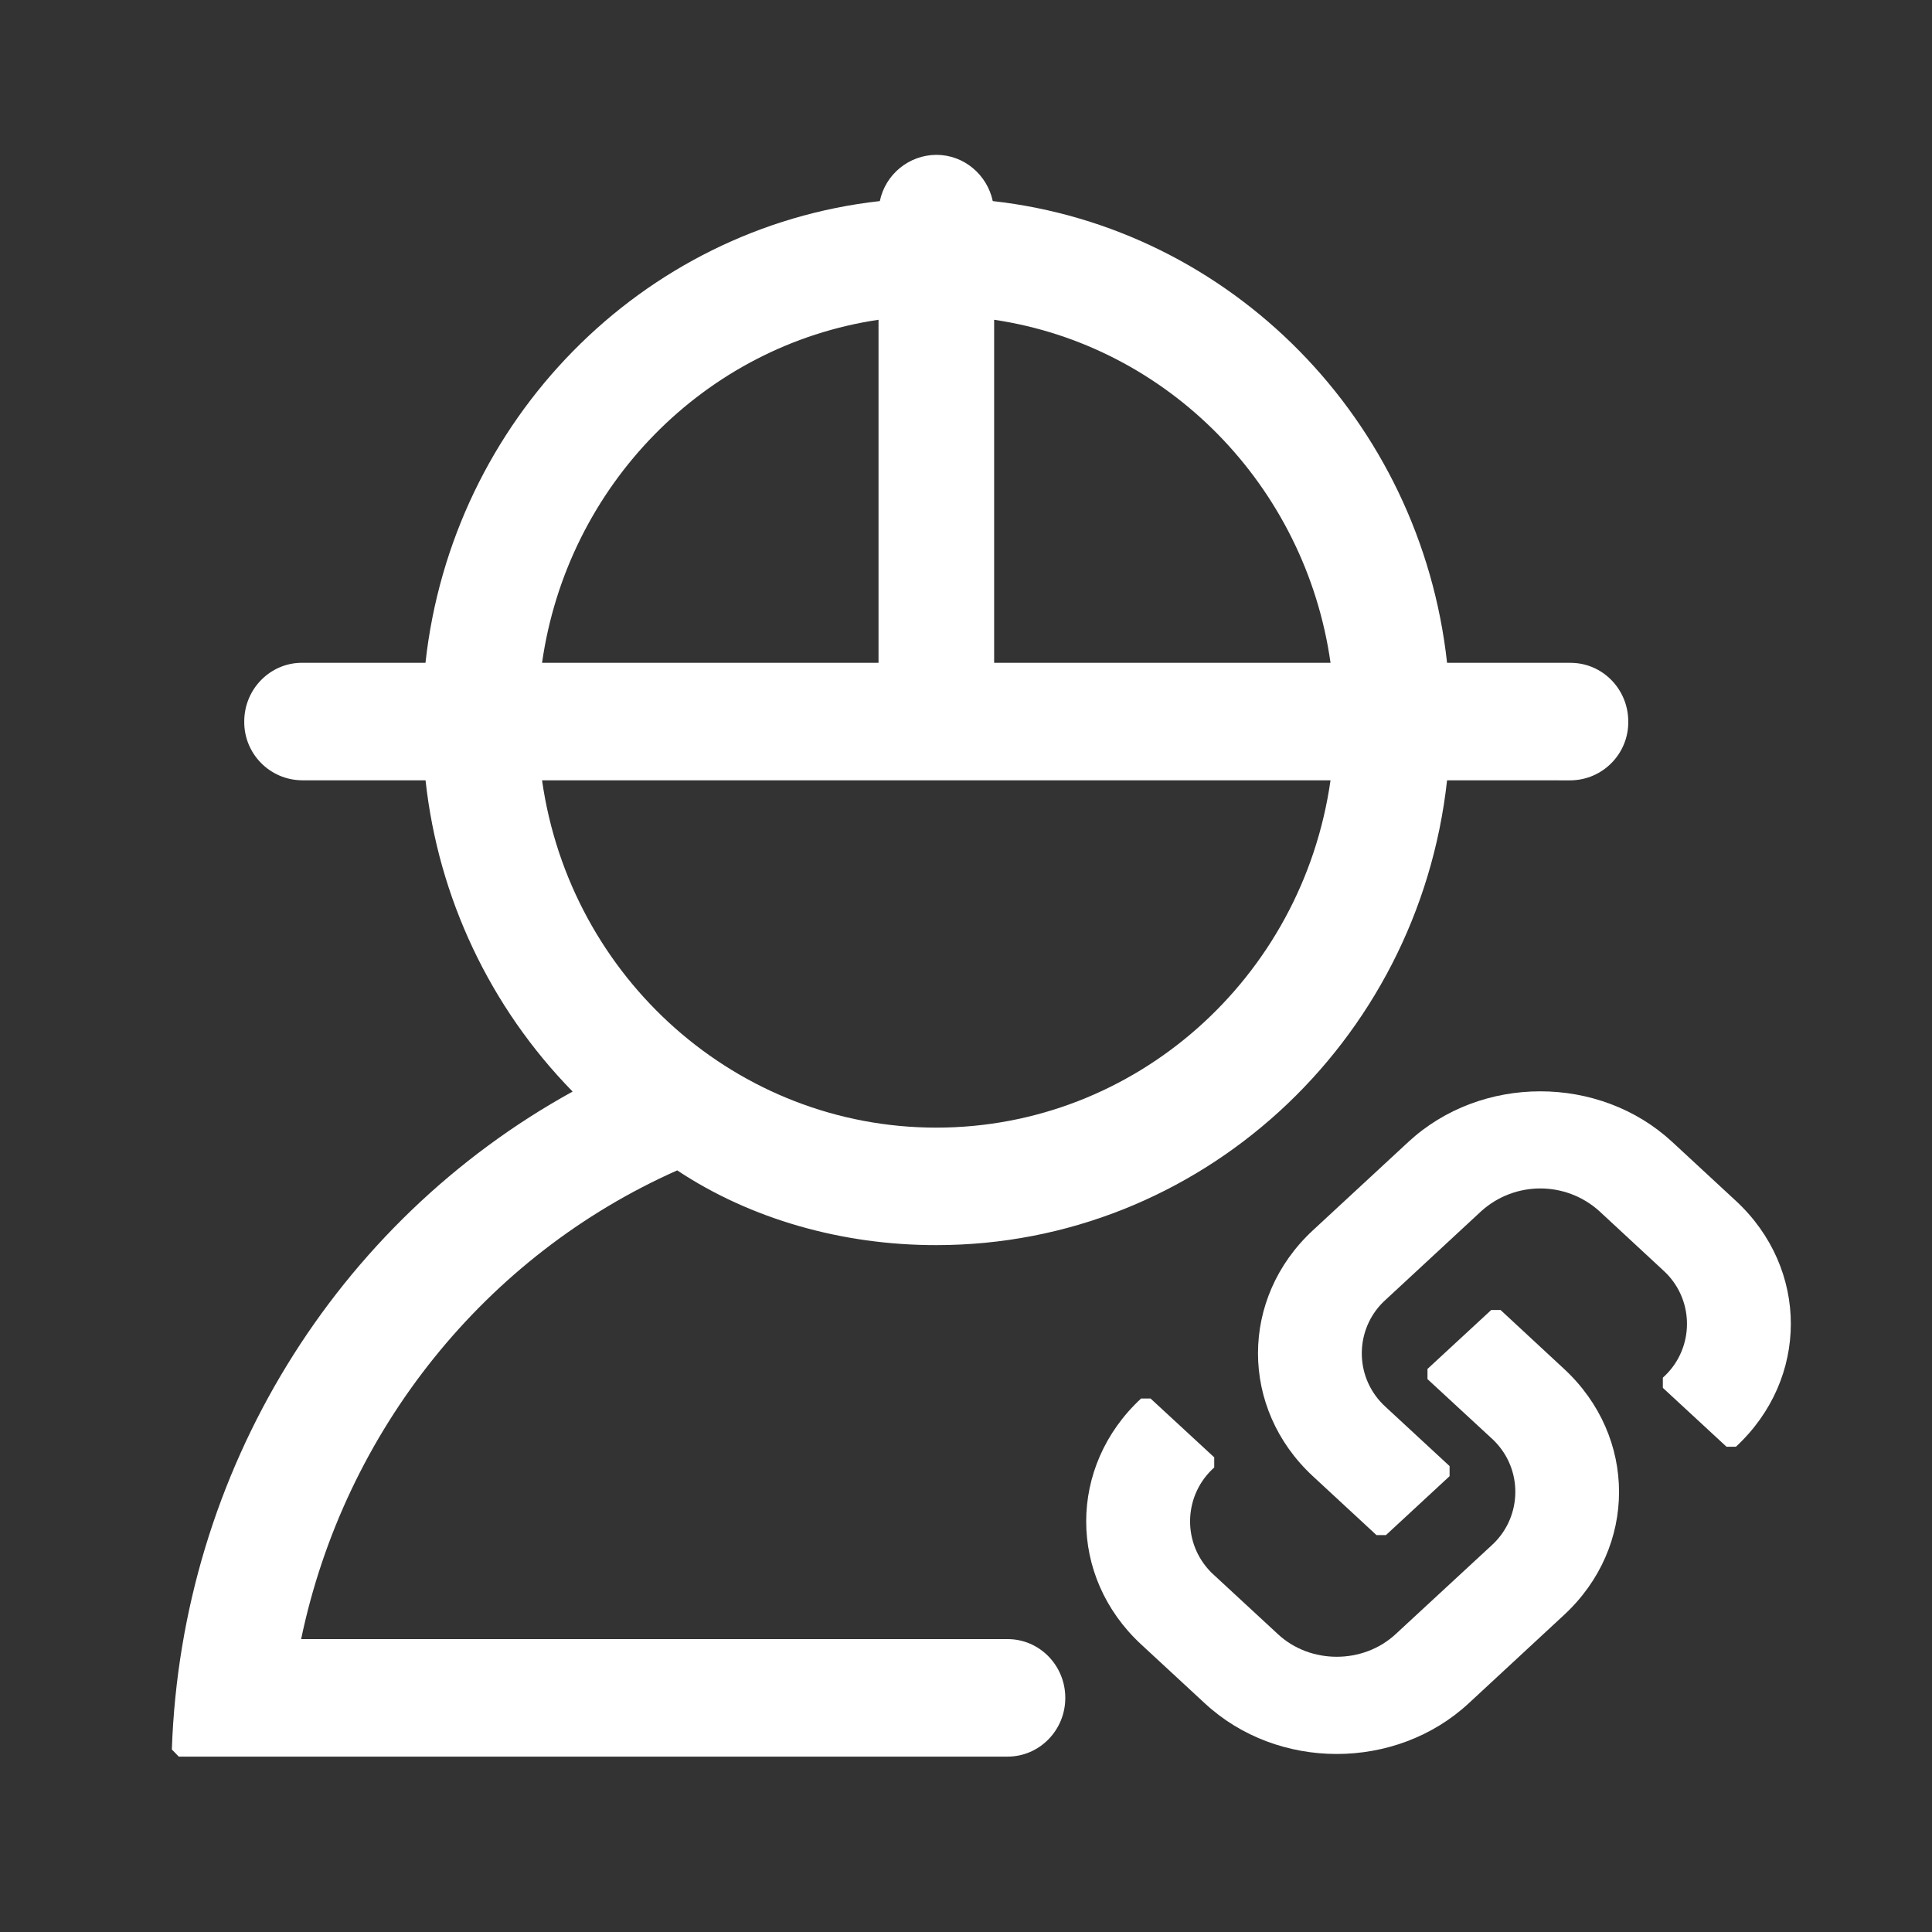
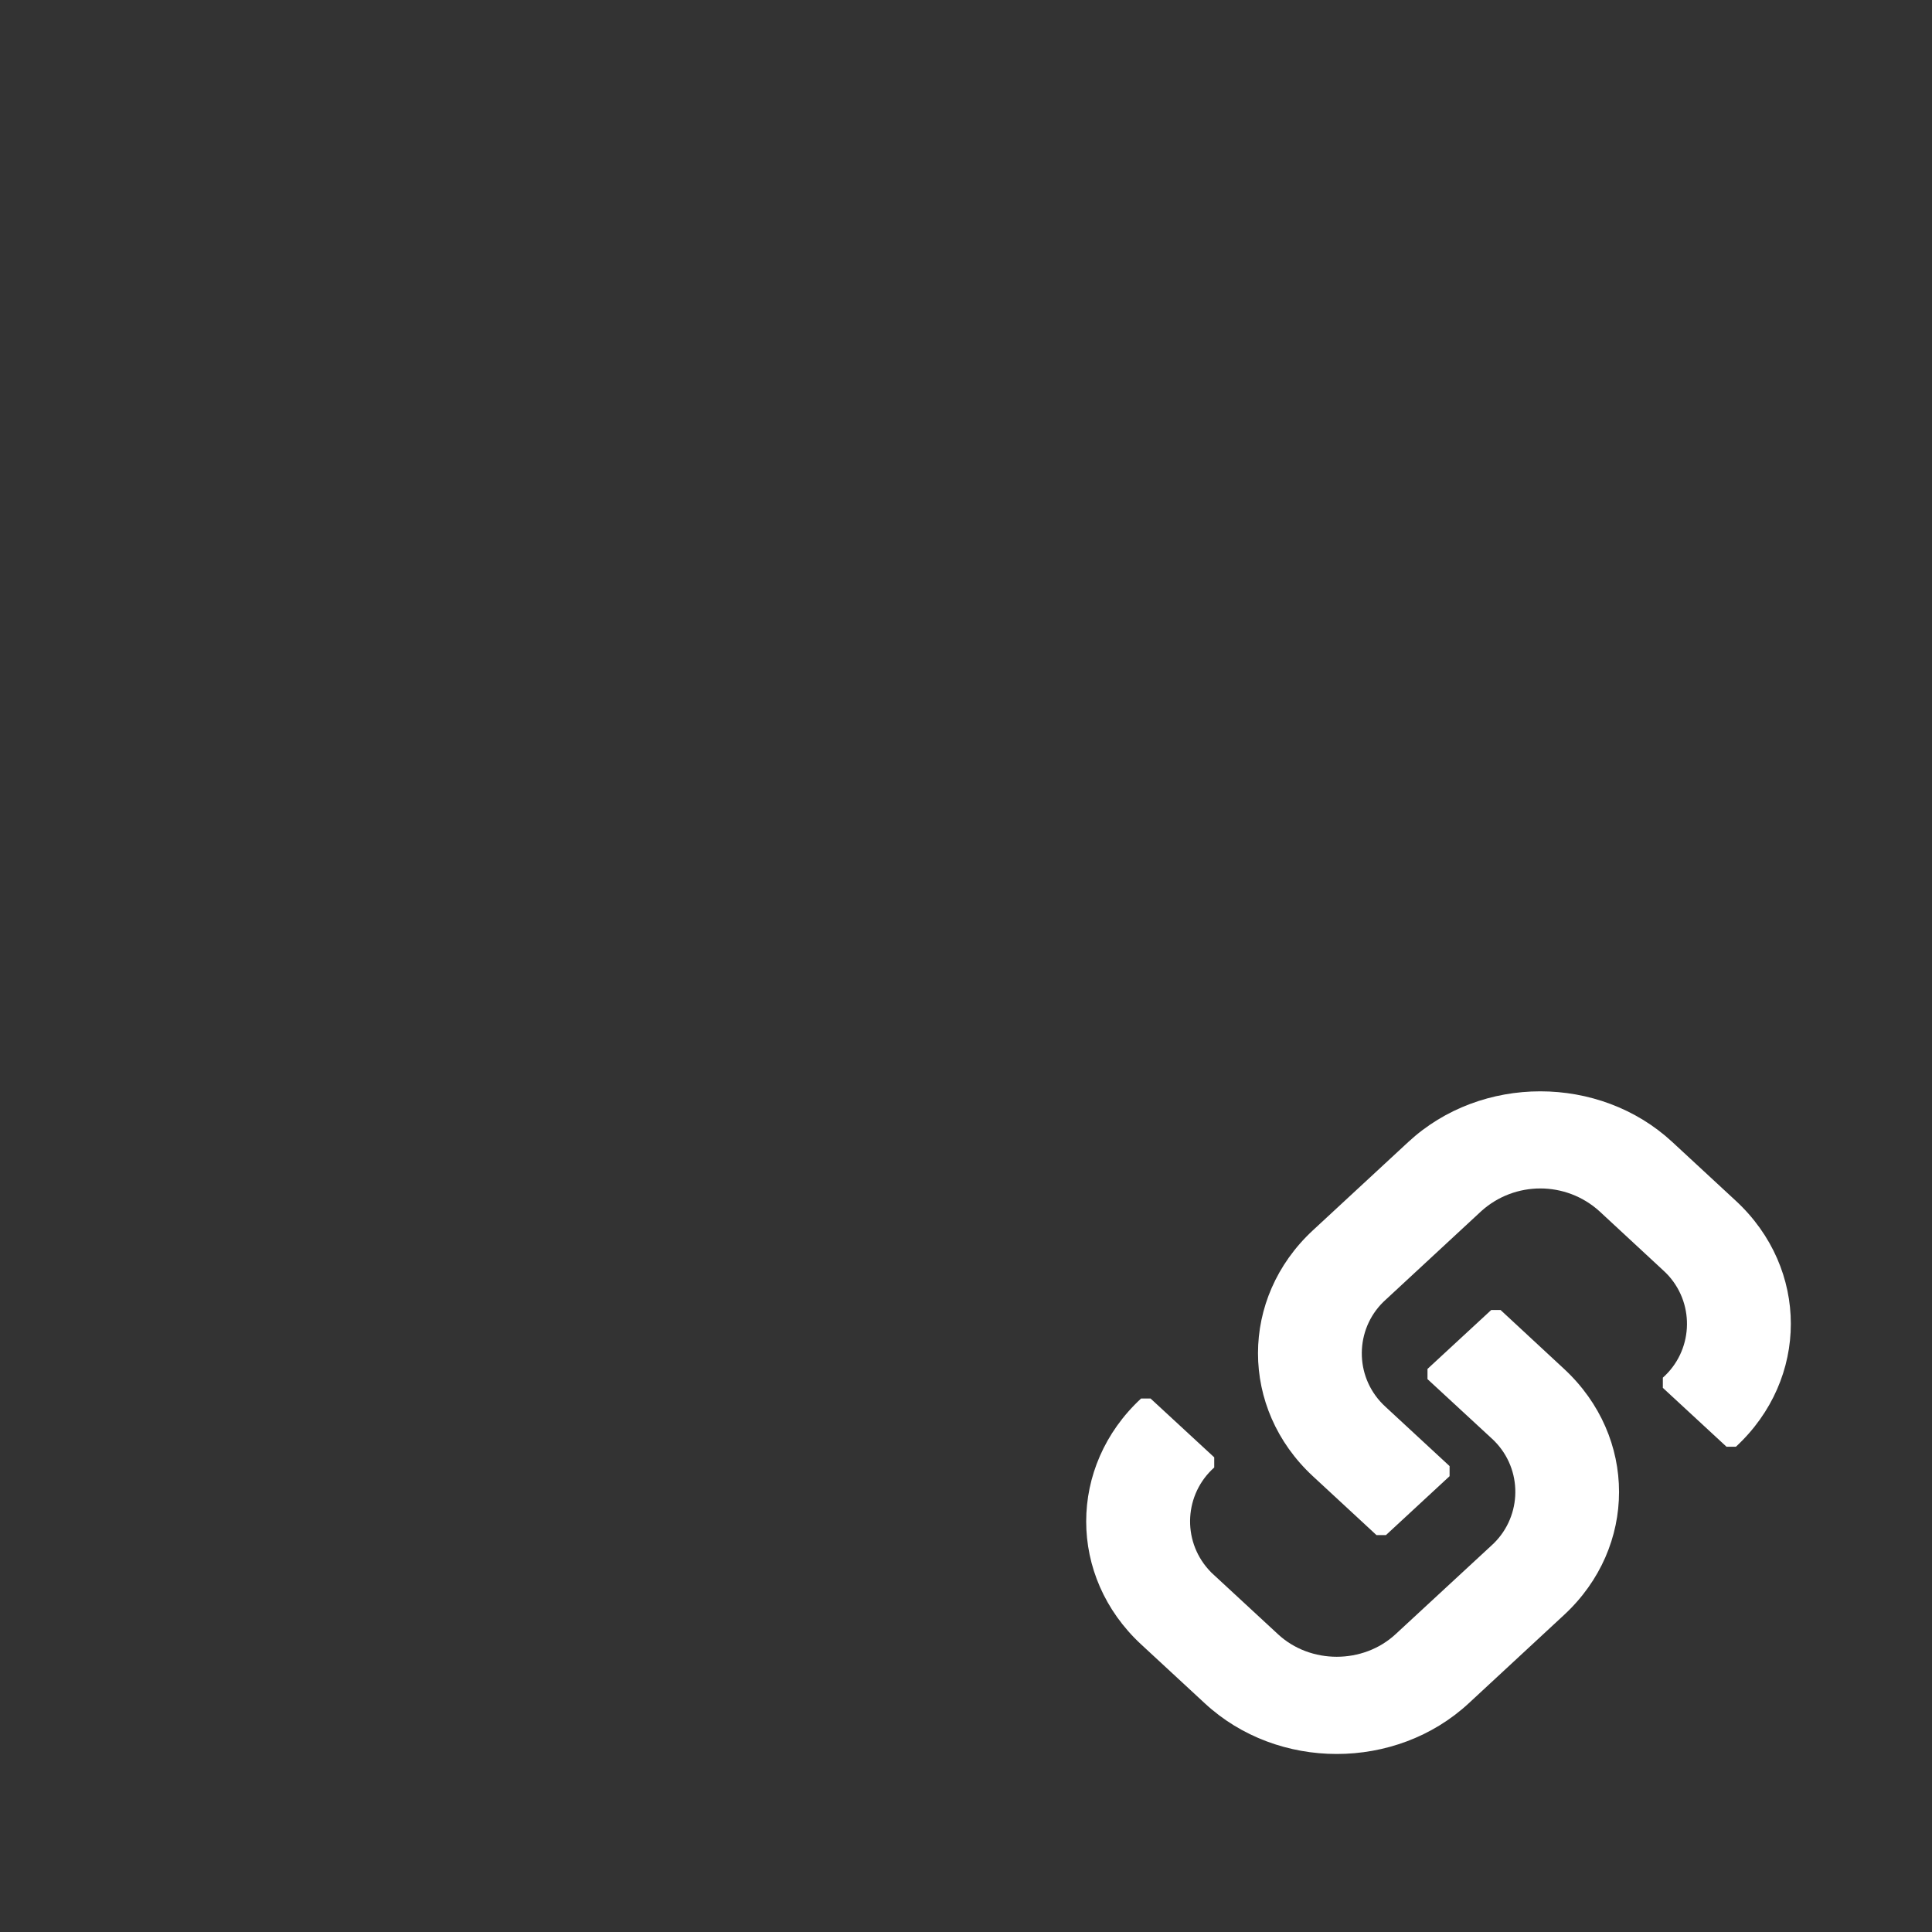
<svg xmlns="http://www.w3.org/2000/svg" version="1.1" id="图层_1" x="0px" y="0px" width="76px" height="76px" viewBox="0 0 76 76" enable-background="new 0 0 76 76" xml:space="preserve">
  <rect x="0" y="0" width="76" height="76" fill="#333333" stroke="none" />
-   <path fill="#FFFFFF" d="M56.924,30.696C55.788,41.053,47.161,48.98,36.832,48.98c-3.684,0.004-7.296-1.017-10.192-2.94  c-7.533,3.343-13.079,10.224-14.794,18.438h27.788c1.259,0,2.272,1.035,2.272,2.313c0,1.274-1.016,2.31-2.272,2.31H7.033L6.76,68.82  c0.379-10.959,6.455-20.747,15.765-25.881c-3.246-3.316-5.284-7.629-5.785-12.244h-4.859c-1.266-0.01-2.284-1.045-2.273-2.311  c0-0.001,0-0.002,0-0.003c0-1.274,1.018-2.309,2.273-2.309h4.856C17.786,16.529,25.232,8.956,34.61,7.91  c0.22-1.054,1.146-1.812,2.222-1.819c1.089,0,1.998,0.779,2.221,1.819c9.377,1.045,16.825,8.619,17.871,18.164h4.855  c1.259,0,2.273,1.035,2.273,2.312c0.012,1.266-1.008,2.301-2.273,2.311l0,0L56.924,30.696L56.924,30.696z M34.559,12.579  c-6.835,1.013-12.245,6.523-13.236,13.495h13.236V12.579z M21.323,30.696c1.108,7.792,7.688,13.662,15.509,13.662  c7.818,0,14.4-5.87,15.507-13.662H21.323z M39.107,12.579v13.495h13.233C51.352,19.104,45.943,13.591,39.107,12.579z" />
  <path fill="#FFFFFF" d="M68.287,47.24c2.88,2.668,2.88,7.002,0,9.67h-0.371l-2.504-2.316v-0.4c1.17-1.043,1.273-2.834,0.23-4.006  c-0.072-0.08-0.149-0.156-0.23-0.229l-2.502-2.319c-1.318-1.186-3.318-1.186-4.637,0l-3.754,3.479  c-1.17,1.042-1.272,2.835-0.231,4.004c0.073,0.081,0.149,0.158,0.231,0.232l2.504,2.317v0.397l-2.504,2.318h-0.371l-2.504-2.318  c-2.877-2.668-2.877-7.002,0-9.67l3.756-3.478c2.867-2.655,7.516-2.655,10.382,0L68.287,47.24z M59.031,51.534l2.498,2.317  c2.88,2.67,2.88,7.006,0,9.674l-3.754,3.479c-2.867,2.657-7.516,2.657-10.381,0l-2.506-2.319c-2.88-2.668-2.88-7.004,0-9.672h0.371  l2.506,2.315v0.399c-1.172,1.045-1.273,2.84-0.229,4.01c0.071,0.082,0.147,0.158,0.229,0.229l2.504,2.316  c1.273,1.188,3.354,1.188,4.633,0l3.758-3.476c1.17-1.045,1.273-2.84,0.229-4.011c-0.072-0.081-0.147-0.157-0.229-0.229  l-2.506-2.315v-0.401l2.506-2.317h0.367H59.031z" />
</svg>